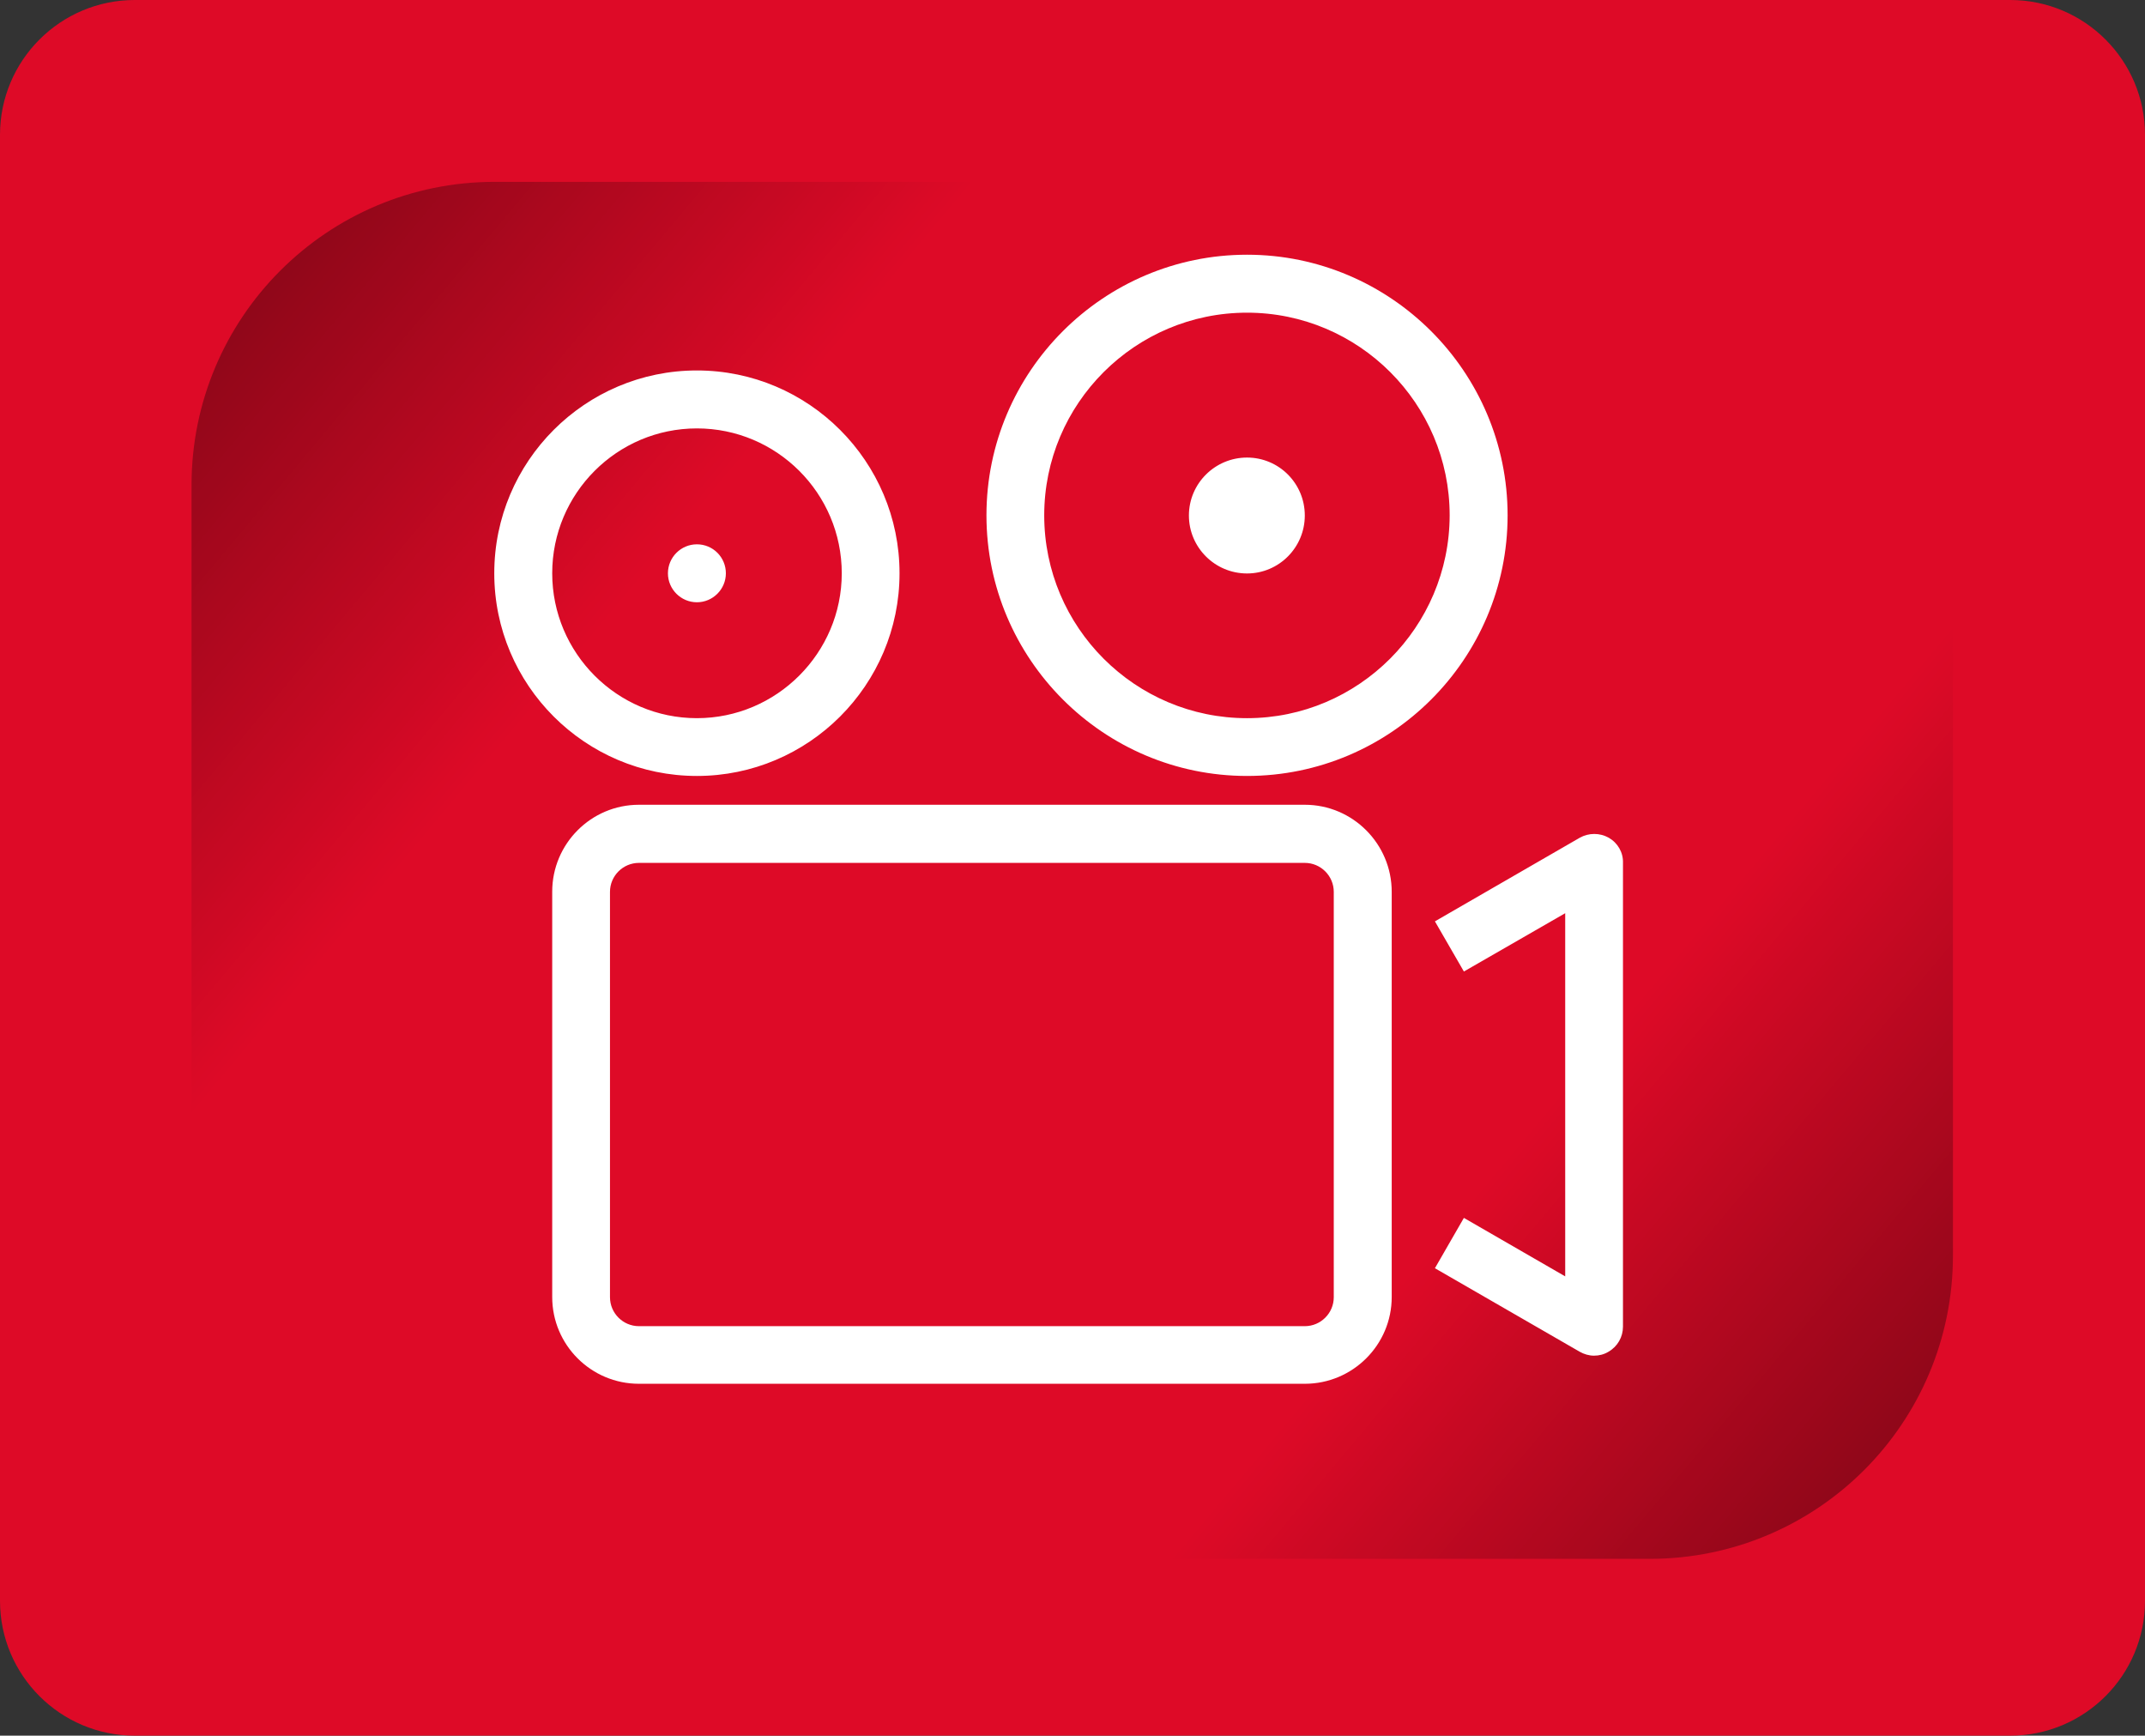
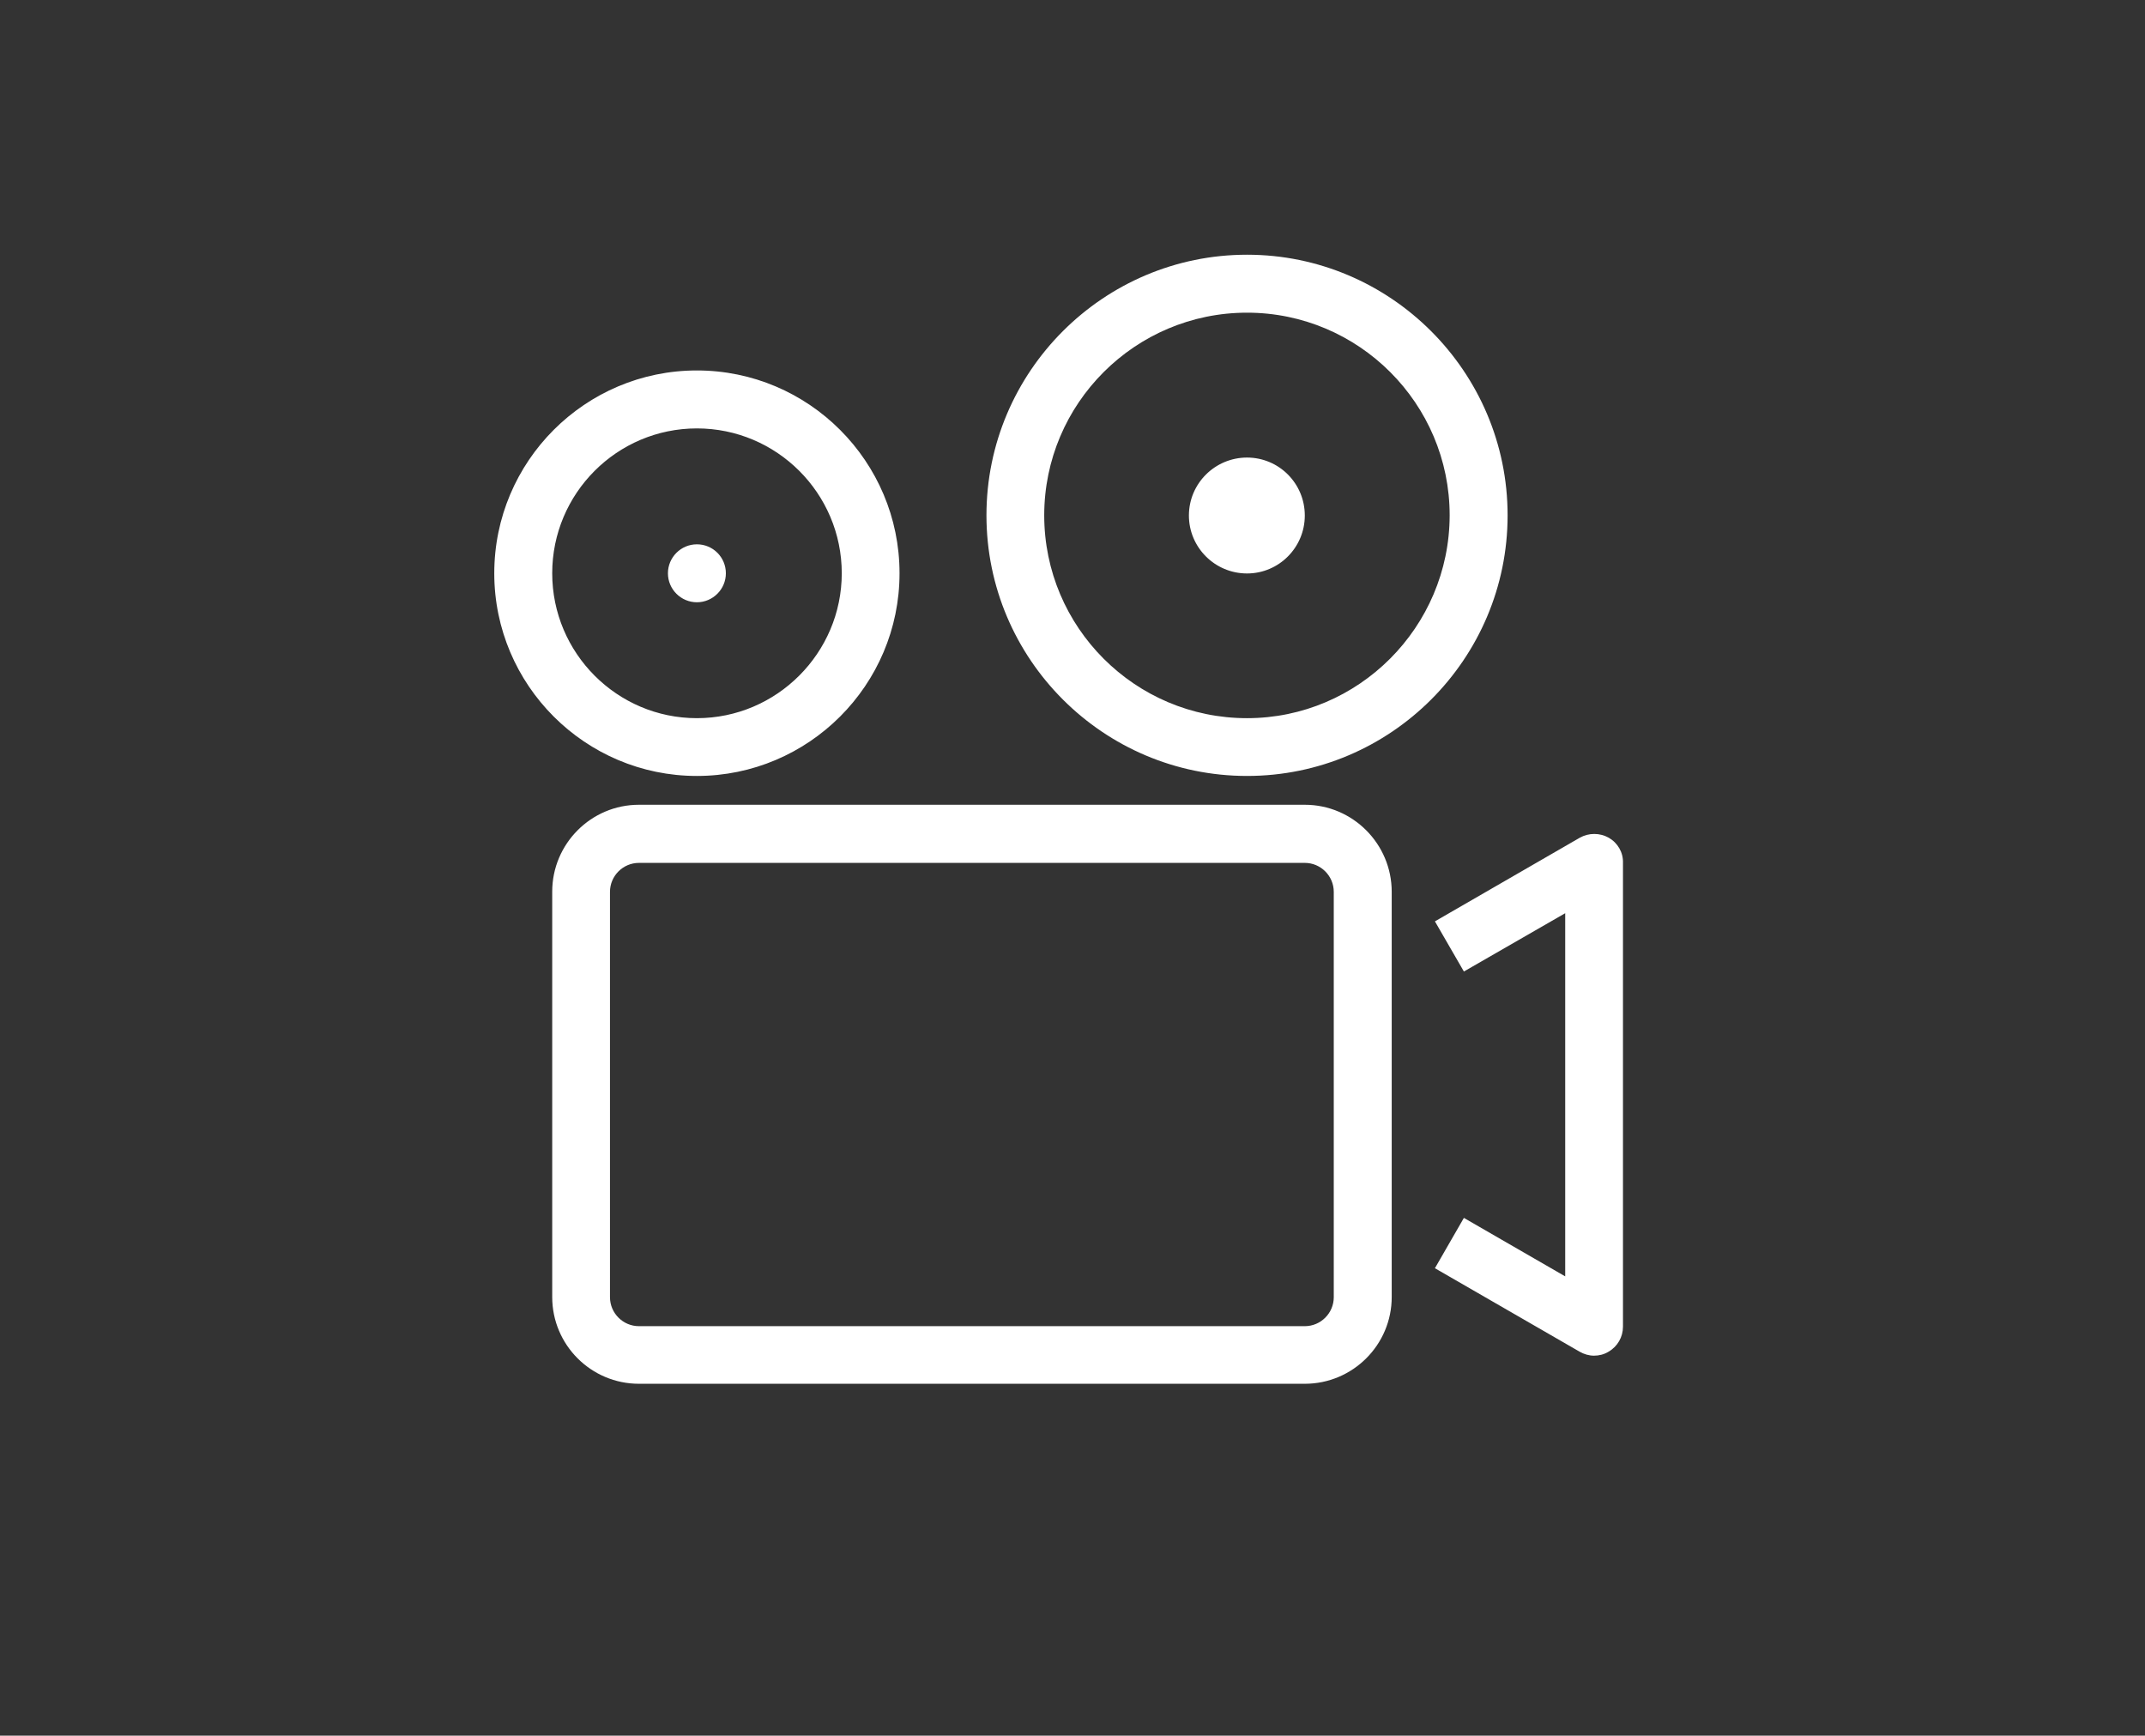
<svg xmlns="http://www.w3.org/2000/svg" version="1.1" id="Capa_1" x="0px" y="0px" viewBox="0 0 123.64 100.03" style="enable-background:new 0 0 123.64 100.03;" xml:space="preserve">
  <rect x="0" y="0" width="123.64" height="100.03" fill="#333333" stroke="none" />
  <style type="text/css">
	.st0{fill:#DE0A27;}
	.st1{opacity:0.51;fill:url(#SVGID_1_);}
	.st2{opacity:0.51;fill:url(#SVGID_2_);}
	.st3{fill-rule:evenodd;clip-rule:evenodd;fill:#FFFFFF;}
</style>
  <g>
    <g>
-       <path class="st0" d="M115.87,100.03H7.77c-4.29,0-7.77-3.48-7.77-7.77V7.77C0,3.48,3.48,0,7.77,0h108.1    c4.29,0,7.77,3.48,7.77,7.77v84.49C123.64,96.55,120.16,100.03,115.87,100.03z" />
      <linearGradient id="SVGID_1_" gradientUnits="userSpaceOnUse" x1="58.014" y1="45.696" x2="115.766" y2="94.089">
        <stop offset="0.472" style="stop-color:#000000;stop-opacity:0" />
        <stop offset="1" style="stop-color:#000000" />
      </linearGradient>
-       <path class="st1" d="M112.57,29.84v42.52c0,9.65-7.81,17.48-17.48,17.48H37.22L112.57,29.84z" />
      <linearGradient id="SVGID_2_" gradientUnits="userSpaceOnUse" x1="-541.375" y1="2391.524" x2="-483.624" y2="2439.918" gradientTransform="matrix(-1 0 0 -1 -475.785 2446.15)">
        <stop offset="0.472" style="stop-color:#000000;stop-opacity:0" />
        <stop offset="1" style="stop-color:#000000" />
      </linearGradient>
-       <path class="st2" d="M11.04,70.48V27.96c0-9.65,7.81-17.48,17.48-17.48h57.87L11.04,70.48z" />
    </g>
    <g>
      <path class="st3" d="M75.21,46.38H36.83c-2.76,0-5,2.25-5,5.01v23.36c0,2.76,2.24,5,5,5h38.38c2.76,0,5.01-2.24,5.01-5V51.4    C80.22,48.63,77.97,46.38,75.21,46.38L75.21,46.38z M76.88,74.76c0,0.92-0.75,1.67-1.67,1.67H36.83c-0.92,0-1.67-0.75-1.67-1.67    V51.4c0-0.92,0.75-1.67,1.67-1.67h38.38c0.92,0,1.67,0.75,1.67,1.67V74.76z M92.73,48.28c-0.52-0.29-1.15-0.29-1.67,0l-8.35,4.82    l1.67,2.89l5.84-3.36v20.93l-5.84-3.37l-1.67,2.9l8.34,4.81c0.26,0.15,0.55,0.23,0.83,0.23c0.29,0,0.58-0.07,0.84-0.23    c0.52-0.3,0.83-0.85,0.83-1.44V49.73C93.57,49.13,93.25,48.58,92.73,48.28L92.73,48.28z M71.88,14.68    c-8.28,0-15.02,6.74-15.02,15.02c0,8.28,6.74,15.02,15.02,15.02c8.28,0,15.02-6.74,15.02-15.02    C86.9,21.42,80.15,14.68,71.88,14.68L71.88,14.68z M71.88,41.39c-6.45,0-11.69-5.24-11.69-11.69c0-6.44,5.24-11.68,11.69-11.68    c6.44,0,11.68,5.24,11.68,11.68C83.55,36.14,78.31,41.39,71.88,41.39L71.88,41.39z M40.17,44.72c6.44,0,11.68-5.24,11.68-11.68    c0-6.45-5.24-11.69-11.68-11.69c-6.44,0-11.68,5.24-11.68,11.69C28.49,39.48,33.73,44.72,40.17,44.72L40.17,44.72z M40.17,24.69    c4.6,0,8.35,3.74,8.35,8.35c0,4.59-3.75,8.35-8.35,8.35c-4.6,0-8.34-3.75-8.34-8.35C31.83,28.43,35.57,24.69,40.17,24.69    L40.17,24.69z M71.88,26.37c-1.84,0-3.35,1.49-3.35,3.34c0,1.84,1.5,3.34,3.35,3.34c1.84,0,3.33-1.5,3.33-3.34    C75.21,27.86,73.72,26.37,71.88,26.37L71.88,26.37z M40.17,34.71c0.92,0,1.67-0.75,1.67-1.67s-0.74-1.67-1.67-1.67    c-0.92,0-1.67,0.75-1.67,1.67S39.25,34.71,40.17,34.71L40.17,34.71z M40.17,34.71" />
    </g>
  </g>
</svg>